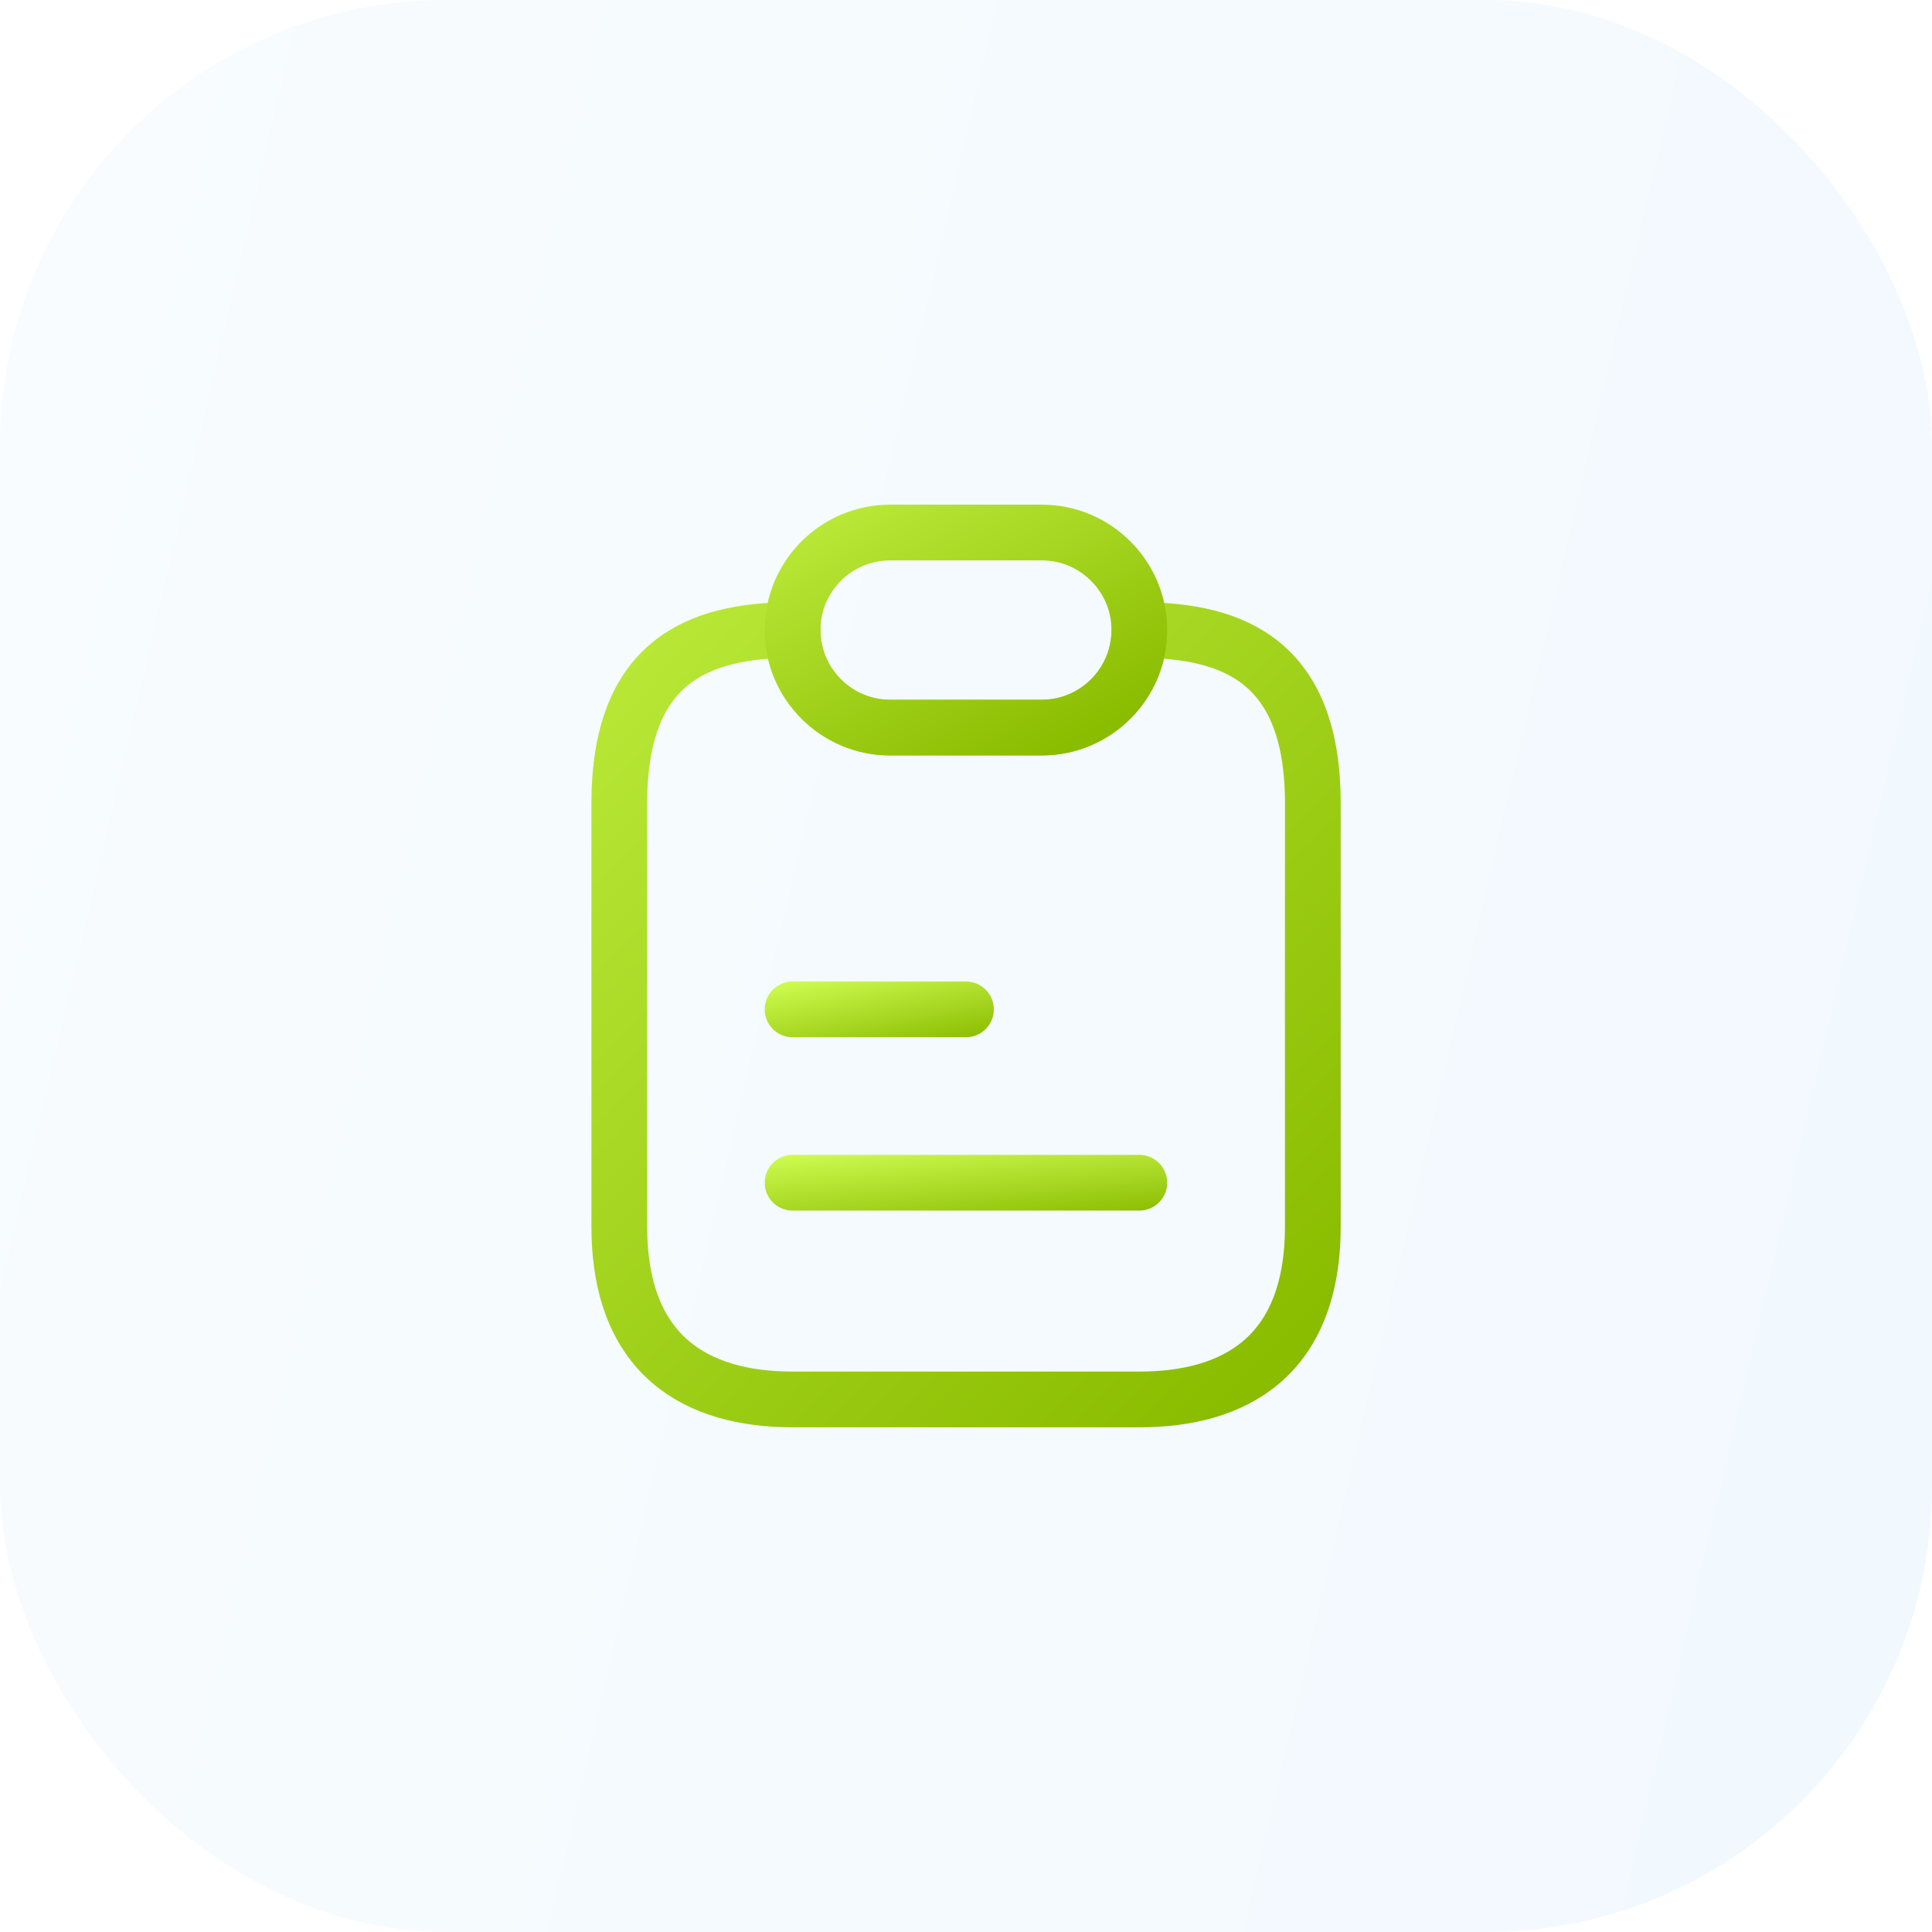
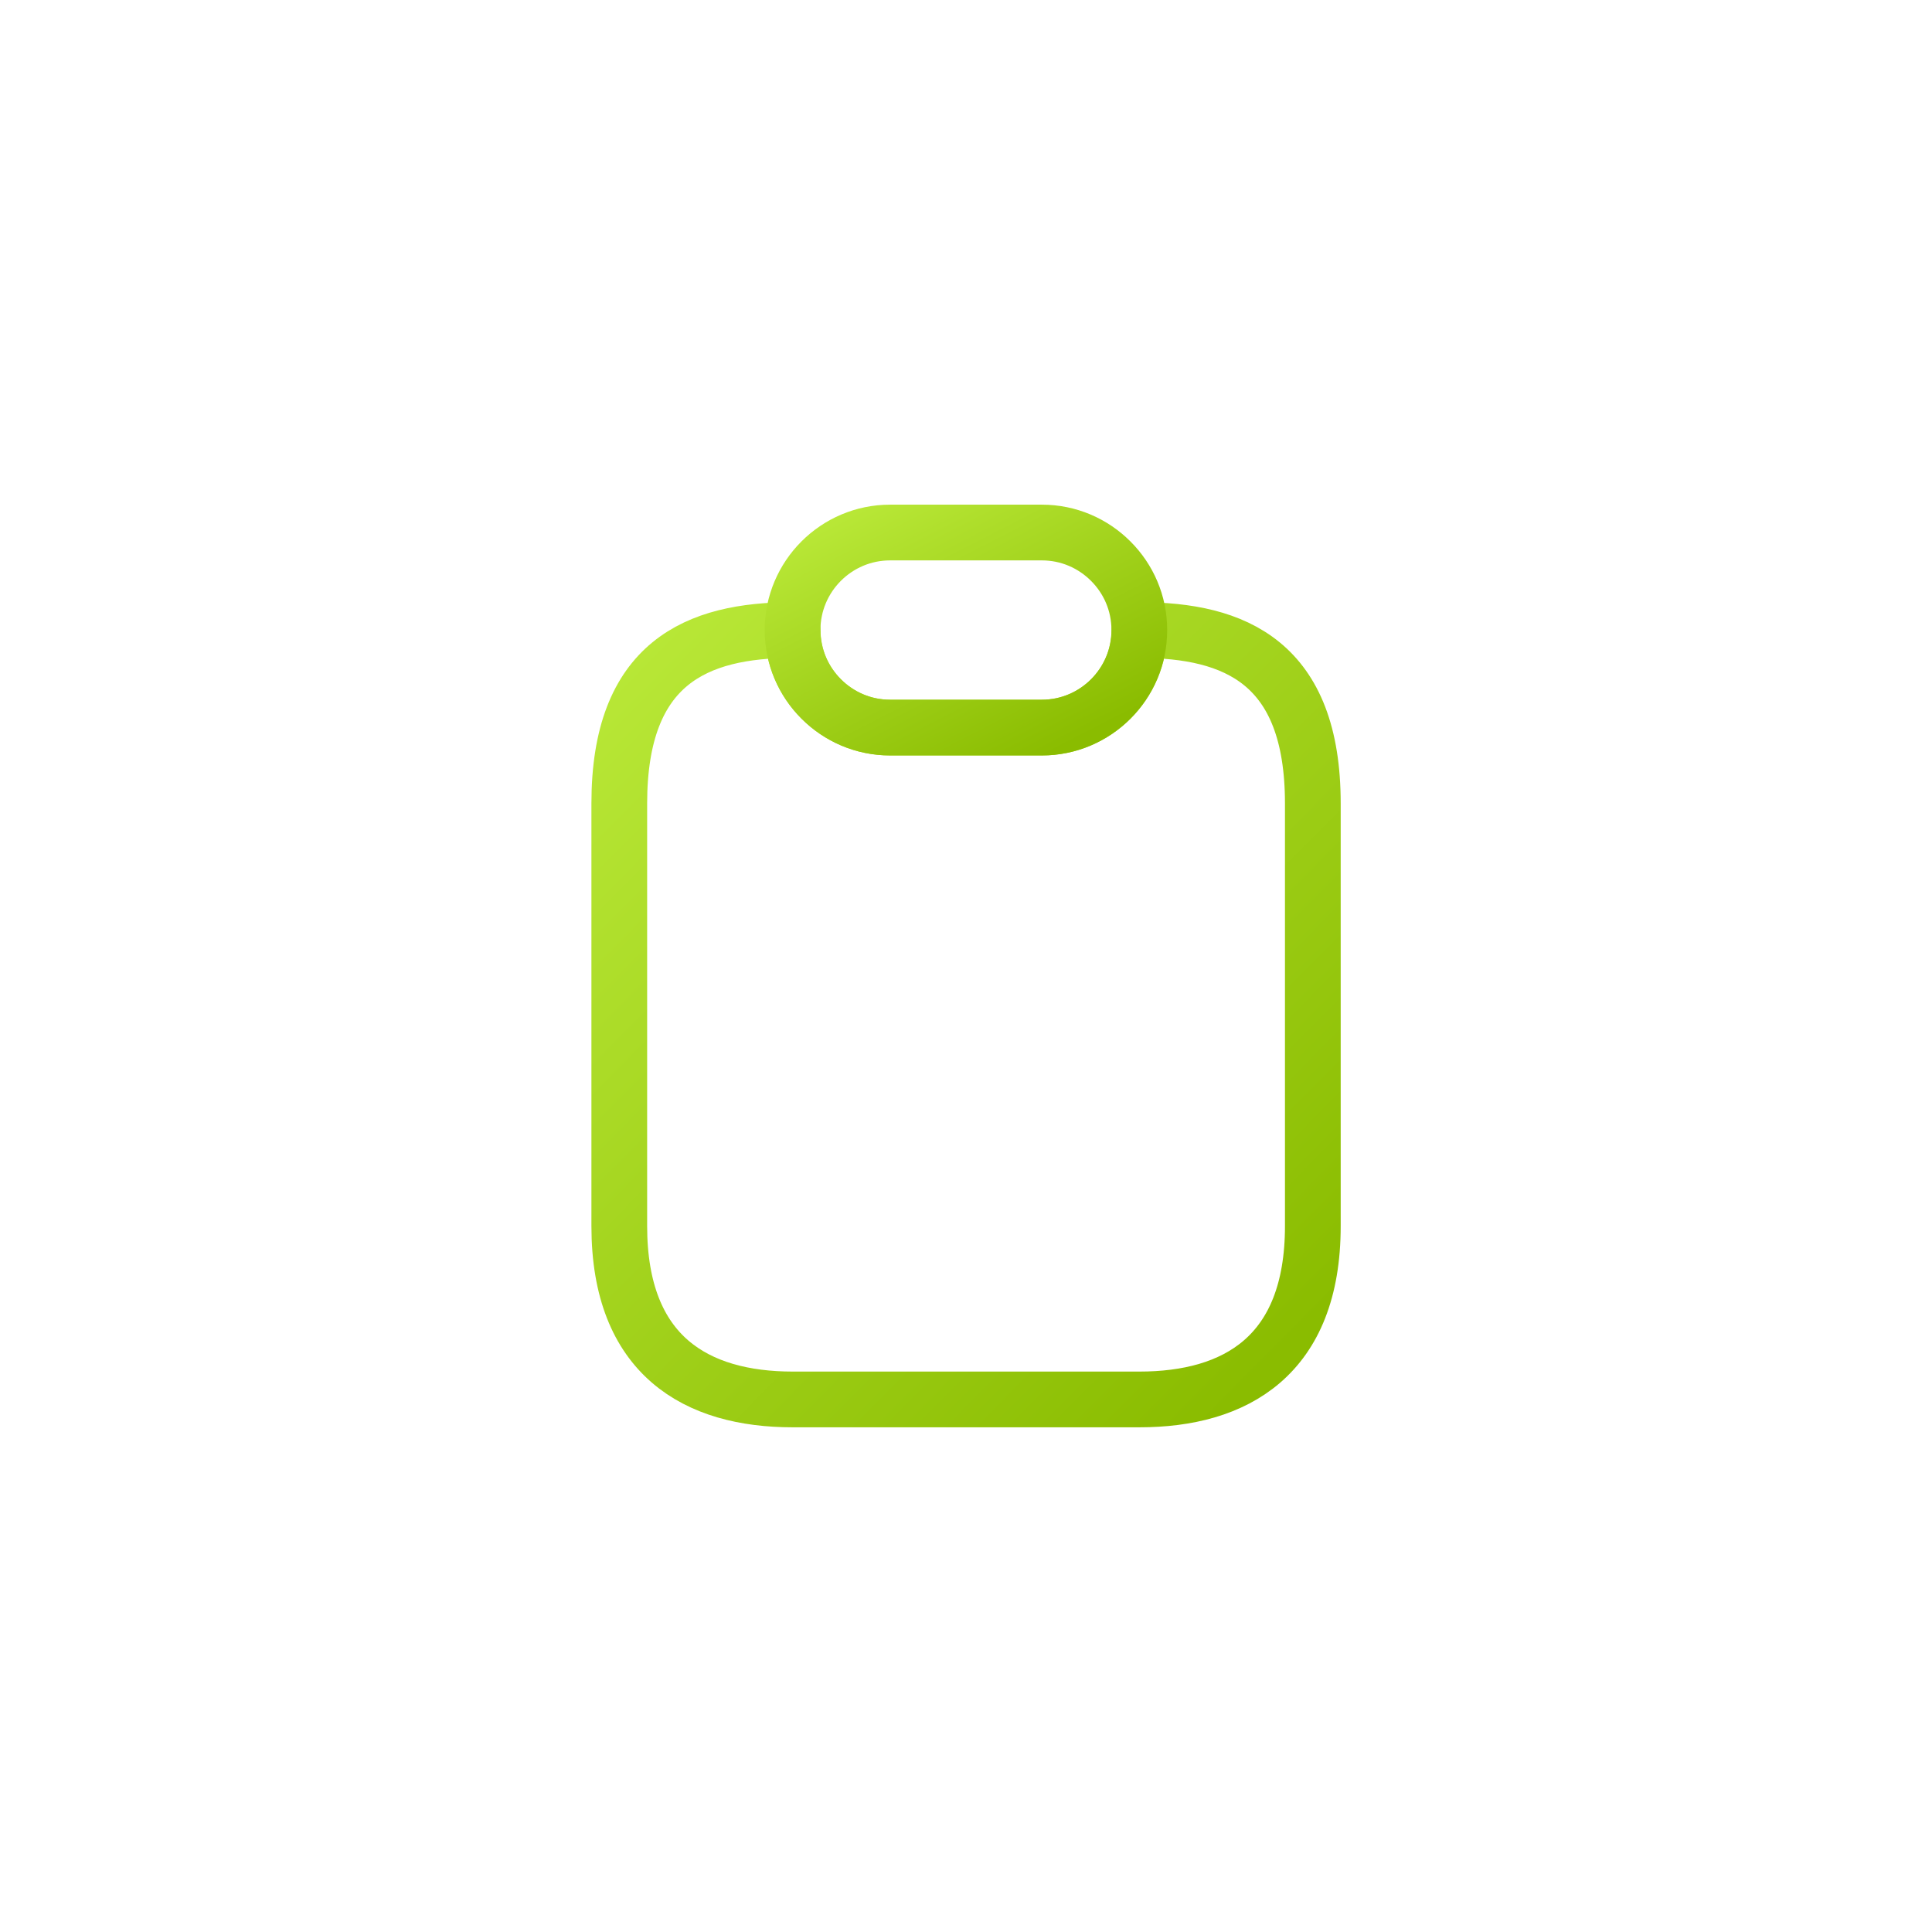
<svg xmlns="http://www.w3.org/2000/svg" width="52" height="52" viewBox="0 0 52 52" fill="none">
-   <rect opacity="0.05" width="52" height="52" rx="12" fill="url(#paint0_linear_43_11185)" />
  <path d="M35.335 21.625V33C35.335 36.5 33.246 37.666 30.668 37.666H21.335C18.756 37.666 16.668 36.5 16.668 33V21.625C16.668 17.833 18.756 16.958 21.335 16.958C21.335 17.681 21.626 18.335 22.105 18.813C22.583 19.291 23.236 19.583 23.96 19.583H28.043C29.49 19.583 30.668 18.405 30.668 16.958C33.246 16.958 35.335 17.833 35.335 21.625Z" stroke="url(#paint1_linear_43_11185)" stroke-width="1.5" stroke-linecap="round" stroke-linejoin="round" />
  <path d="M30.665 16.958C30.665 18.405 29.487 19.583 28.04 19.583H23.957C23.234 19.583 22.58 19.291 22.102 18.813C21.624 18.335 21.332 17.681 21.332 16.958C21.332 15.511 22.51 14.333 23.957 14.333H28.04C28.764 14.333 29.417 14.625 29.895 15.103C30.374 15.581 30.665 16.235 30.665 16.958Z" stroke="url(#paint2_linear_43_11185)" stroke-width="1.5" stroke-linecap="round" stroke-linejoin="round" />
-   <path d="M21.332 27.167H25.999" stroke="url(#paint3_linear_43_11185)" stroke-width="1.5" stroke-linecap="round" stroke-linejoin="round" />
-   <path d="M21.332 31.833H30.665" stroke="url(#paint4_linear_43_11185)" stroke-width="1.5" stroke-linecap="round" stroke-linejoin="round" />
  <defs>
    <linearGradient id="paint0_linear_43_11185" x1="41.246" y1="82.815" x2="-24.501" y2="67.478" gradientUnits="userSpaceOnUse">
      <stop stop-color="#0086E6" />
      <stop offset="1" stop-color="#8DD0FF" />
    </linearGradient>
    <linearGradient id="paint1_linear_43_11185" x1="33.281" y1="37.666" x2="7.176" y2="11.791" gradientUnits="userSpaceOnUse">
      <stop stop-color="#8ABC00" />
      <stop offset="1" stop-color="#CCFA4E" />
    </linearGradient>
    <linearGradient id="paint2_linear_43_11185" x1="29.639" y1="19.583" x2="24.272" y2="9.092" gradientUnits="userSpaceOnUse">
      <stop stop-color="#8ABC00" />
      <stop offset="1" stop-color="#CCFA4E" />
    </linearGradient>
    <linearGradient id="paint3_linear_43_11185" x1="25.485" y1="28.167" x2="25.012" y2="25.738" gradientUnits="userSpaceOnUse">
      <stop stop-color="#8ABC00" />
      <stop offset="1" stop-color="#CCFA4E" />
    </linearGradient>
    <linearGradient id="paint4_linear_43_11185" x1="29.639" y1="32.833" x2="29.395" y2="30.335" gradientUnits="userSpaceOnUse">
      <stop stop-color="#8ABC00" />
      <stop offset="1" stop-color="#CCFA4E" />
    </linearGradient>
  </defs>
</svg>